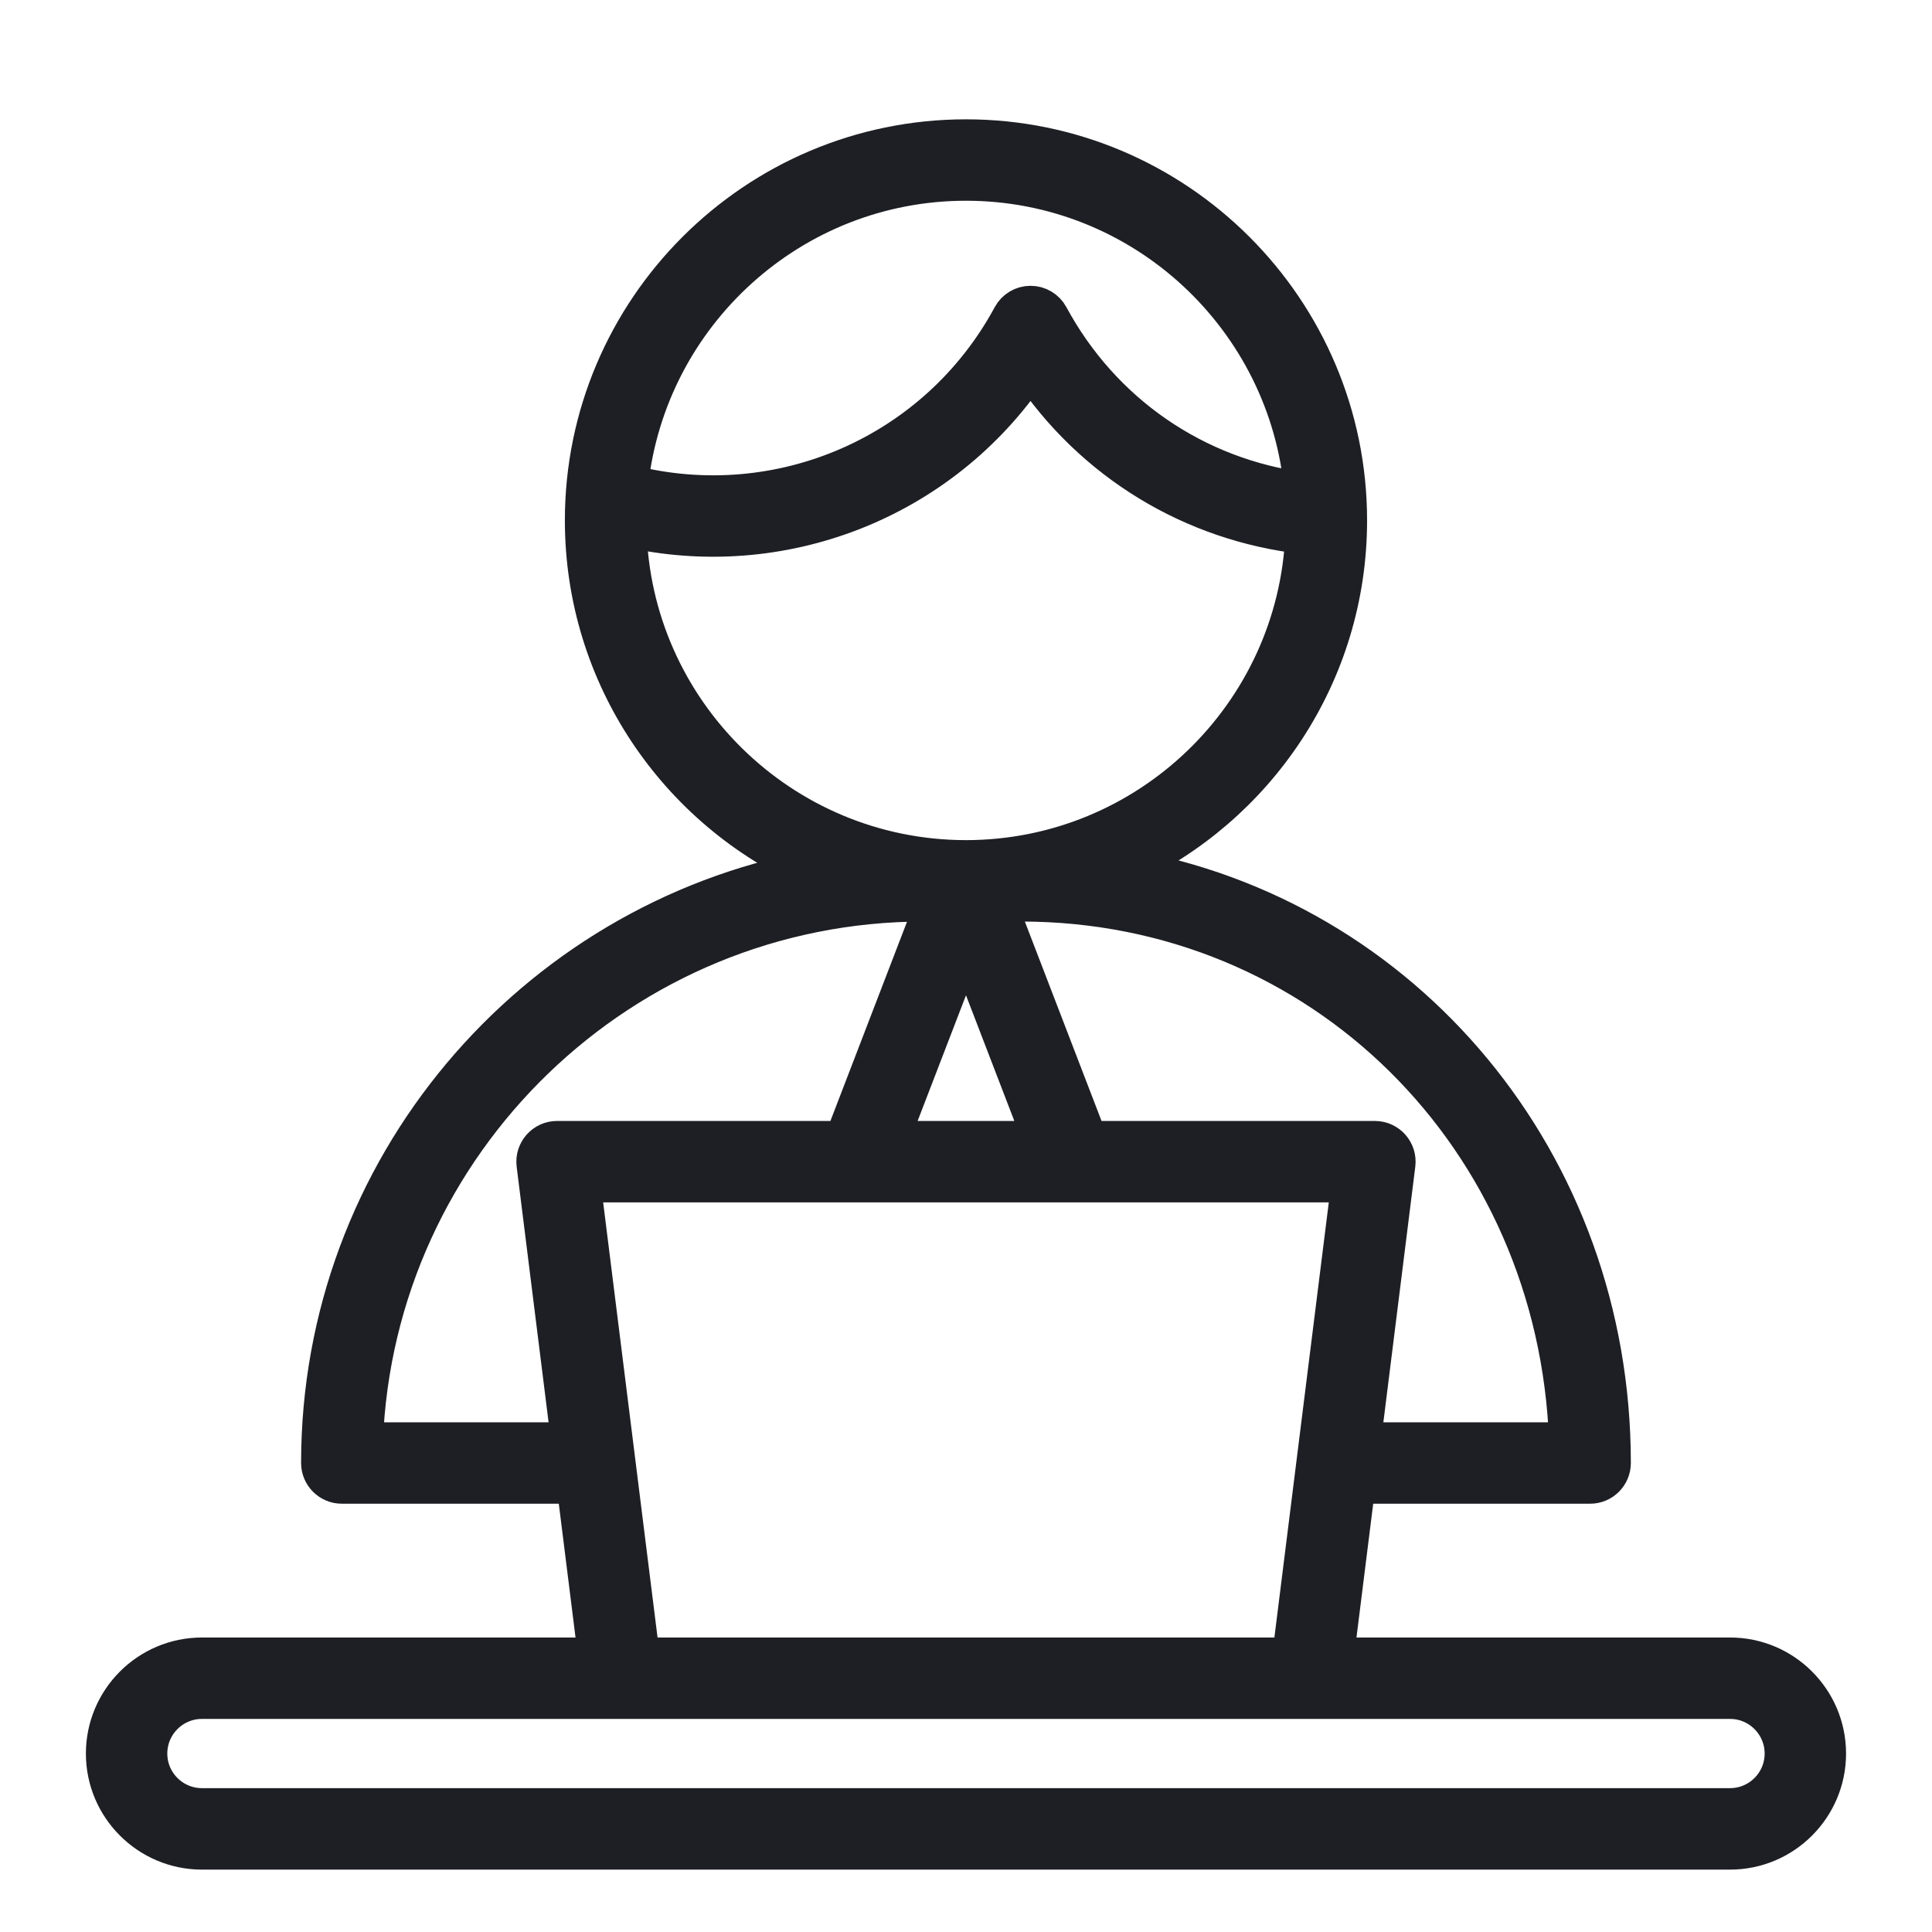
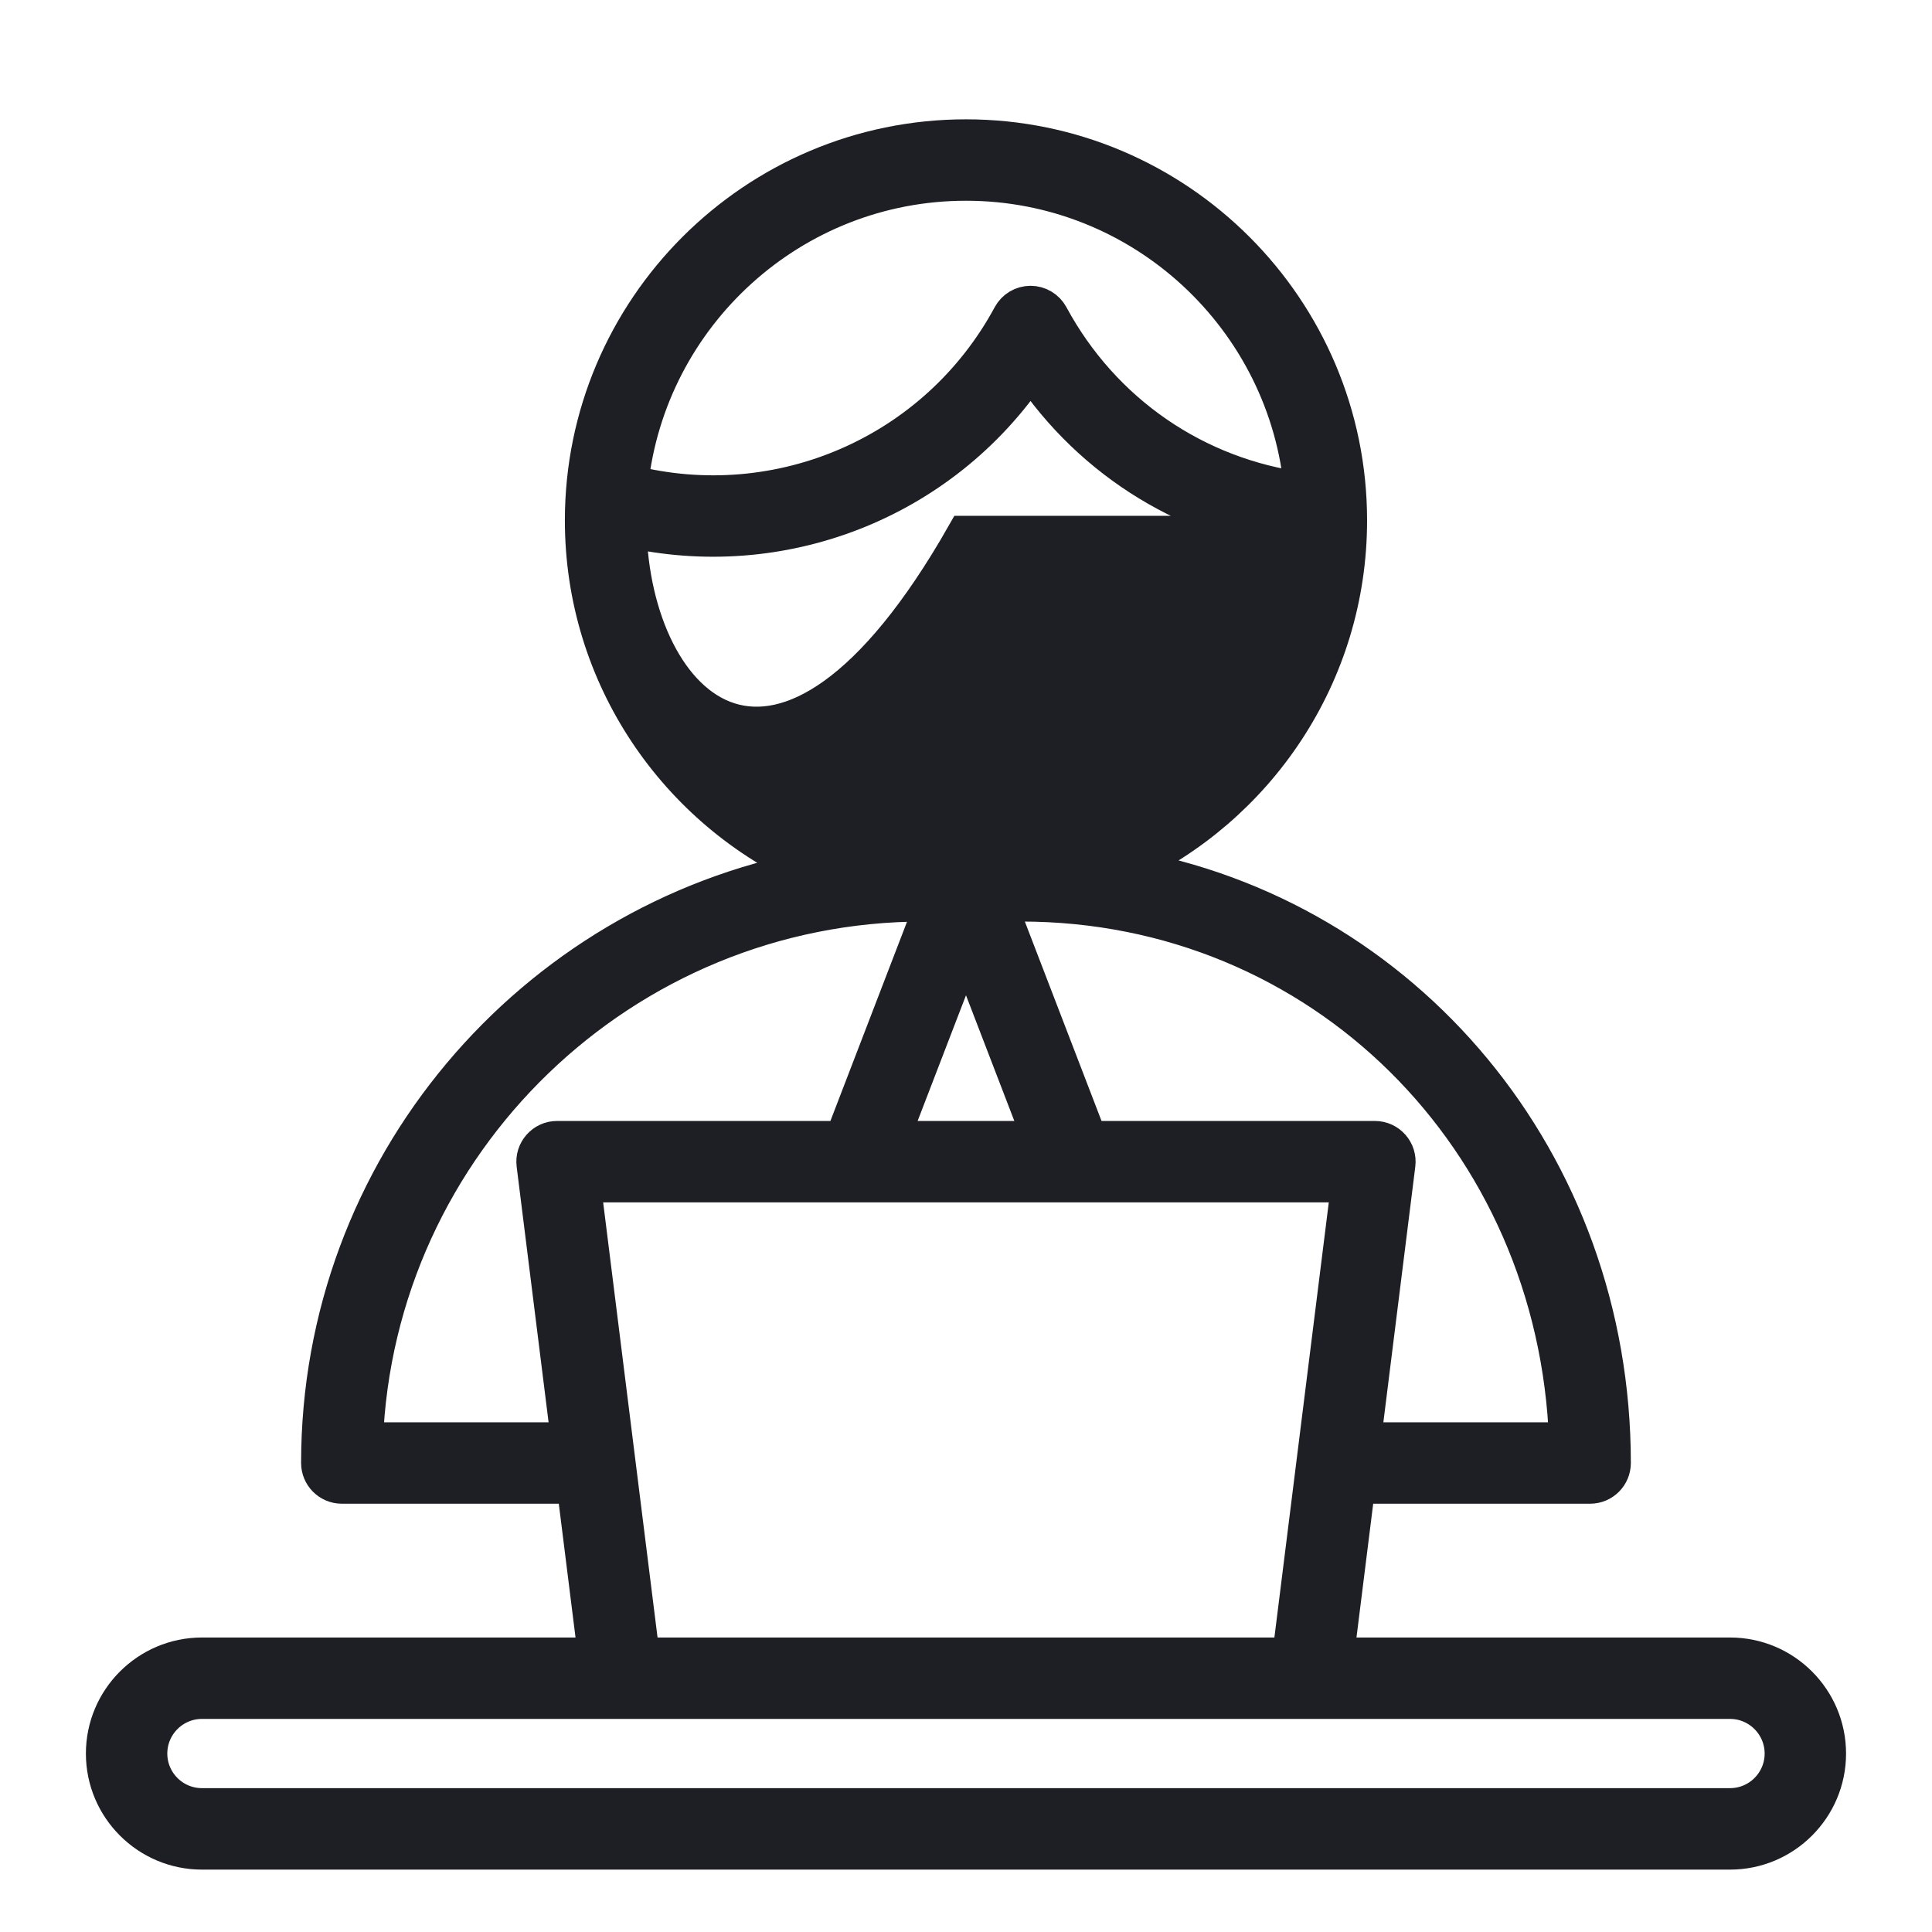
<svg xmlns="http://www.w3.org/2000/svg" width="36" height="36" viewBox="0 0 36 36" fill="none">
-   <path d="M32.237 30.87H24.871L25.272 27.662H29.63C29.851 27.662 30.031 27.482 30.031 27.261C30.031 21.656 26.155 17.081 20.944 16.176C23.403 15.054 25.116 12.572 25.116 9.697C25.116 5.773 21.924 2.581 18 2.581C14.075 2.581 10.883 5.773 10.883 9.697C10.883 12.599 12.629 15.101 15.126 16.207C9.919 17.19 5.968 21.773 5.968 27.261C5.968 27.482 6.148 27.662 6.369 27.662H10.728L11.129 30.87H3.763C2.768 30.87 1.958 31.68 1.958 32.675C1.958 33.67 2.768 34.48 3.763 34.48H32.237C33.232 34.48 34.041 33.67 34.041 32.675C34.041 31.68 33.232 30.87 32.237 30.87ZM29.222 26.86H25.372L26.017 21.696C26.047 21.457 25.861 21.245 25.619 21.245H20.28L18.576 16.814H19.026C24.616 16.814 29.023 21.195 29.222 26.86ZM19.421 21.245H16.578L18 17.55L19.421 21.245ZM18 3.383C21.3 3.383 24.015 5.928 24.29 9.159C22.279 8.898 20.532 7.702 19.556 5.893C19.486 5.764 19.35 5.683 19.203 5.683C19.055 5.683 18.92 5.764 18.85 5.893C17.465 8.46 14.525 9.733 11.722 9.017C12.063 5.854 14.748 3.383 18 3.383ZM11.689 9.835C14.532 10.489 17.536 9.348 19.203 6.86C20.366 8.604 22.216 9.734 24.307 9.969C24.164 13.322 21.395 16.006 18.009 16.012H17.991C14.559 16.006 11.762 13.25 11.689 9.835ZM6.778 26.86C6.99 21.284 11.591 16.814 17.218 16.814H17.423L15.719 21.245H10.38C10.139 21.245 9.952 21.457 9.982 21.696L10.627 26.86H6.778ZM10.834 22.047C13.759 22.047 21.655 22.047 25.165 22.047L24.062 30.87H11.937L10.834 22.047ZM32.237 33.677H3.763C3.21 33.677 2.76 33.228 2.76 32.675C2.76 32.122 3.21 31.672 3.763 31.672C5.214 31.672 30.785 31.672 32.237 31.672C32.789 31.672 33.239 32.122 33.239 32.675C33.239 33.228 32.789 33.677 32.237 33.677Z" fill="#1E1F24" stroke="#1E1F24" stroke-width="0.715" />
+   <path d="M32.237 30.87H24.871L25.272 27.662H29.63C29.851 27.662 30.031 27.482 30.031 27.261C30.031 21.656 26.155 17.081 20.944 16.176C23.403 15.054 25.116 12.572 25.116 9.697C25.116 5.773 21.924 2.581 18 2.581C14.075 2.581 10.883 5.773 10.883 9.697C10.883 12.599 12.629 15.101 15.126 16.207C9.919 17.19 5.968 21.773 5.968 27.261C5.968 27.482 6.148 27.662 6.369 27.662H10.728L11.129 30.87H3.763C2.768 30.87 1.958 31.68 1.958 32.675C1.958 33.67 2.768 34.48 3.763 34.48H32.237C33.232 34.48 34.041 33.67 34.041 32.675C34.041 31.68 33.232 30.87 32.237 30.87ZM29.222 26.86H25.372L26.017 21.696C26.047 21.457 25.861 21.245 25.619 21.245H20.28L18.576 16.814H19.026C24.616 16.814 29.023 21.195 29.222 26.86ZM19.421 21.245H16.578L18 17.55L19.421 21.245ZM18 3.383C21.3 3.383 24.015 5.928 24.29 9.159C22.279 8.898 20.532 7.702 19.556 5.893C19.486 5.764 19.35 5.683 19.203 5.683C19.055 5.683 18.92 5.764 18.85 5.893C17.465 8.46 14.525 9.733 11.722 9.017C12.063 5.854 14.748 3.383 18 3.383ZM11.689 9.835C14.532 10.489 17.536 9.348 19.203 6.86C20.366 8.604 22.216 9.734 24.307 9.969H17.991C14.559 16.006 11.762 13.25 11.689 9.835ZM6.778 26.86C6.99 21.284 11.591 16.814 17.218 16.814H17.423L15.719 21.245H10.38C10.139 21.245 9.952 21.457 9.982 21.696L10.627 26.86H6.778ZM10.834 22.047C13.759 22.047 21.655 22.047 25.165 22.047L24.062 30.87H11.937L10.834 22.047ZM32.237 33.677H3.763C3.21 33.677 2.76 33.228 2.76 32.675C2.76 32.122 3.21 31.672 3.763 31.672C5.214 31.672 30.785 31.672 32.237 31.672C32.789 31.672 33.239 32.122 33.239 32.675C33.239 33.228 32.789 33.677 32.237 33.677Z" fill="#1E1F24" stroke="#1E1F24" stroke-width="0.715" />
</svg>